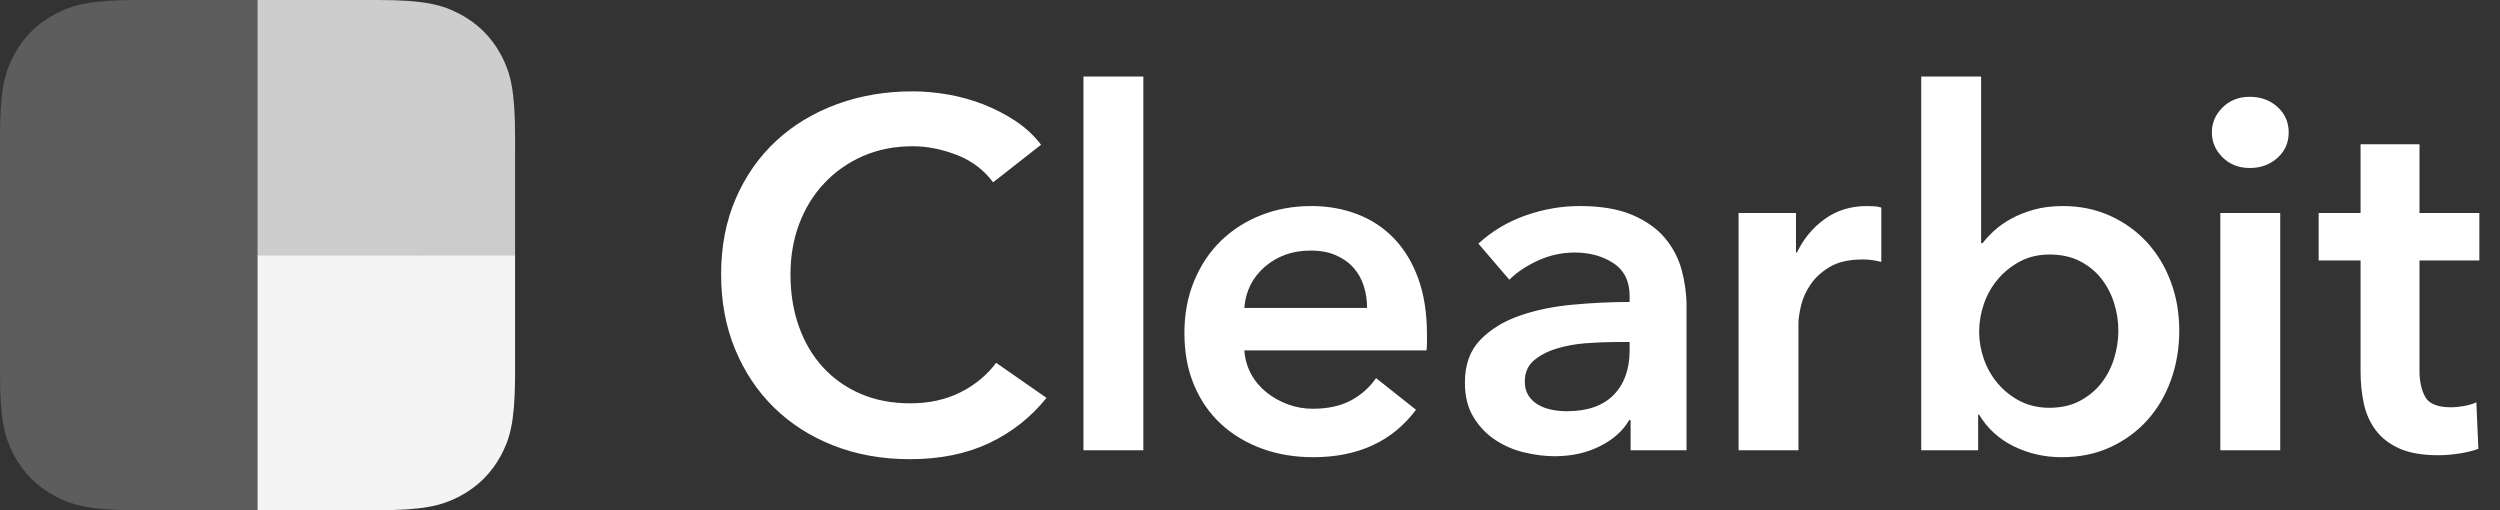
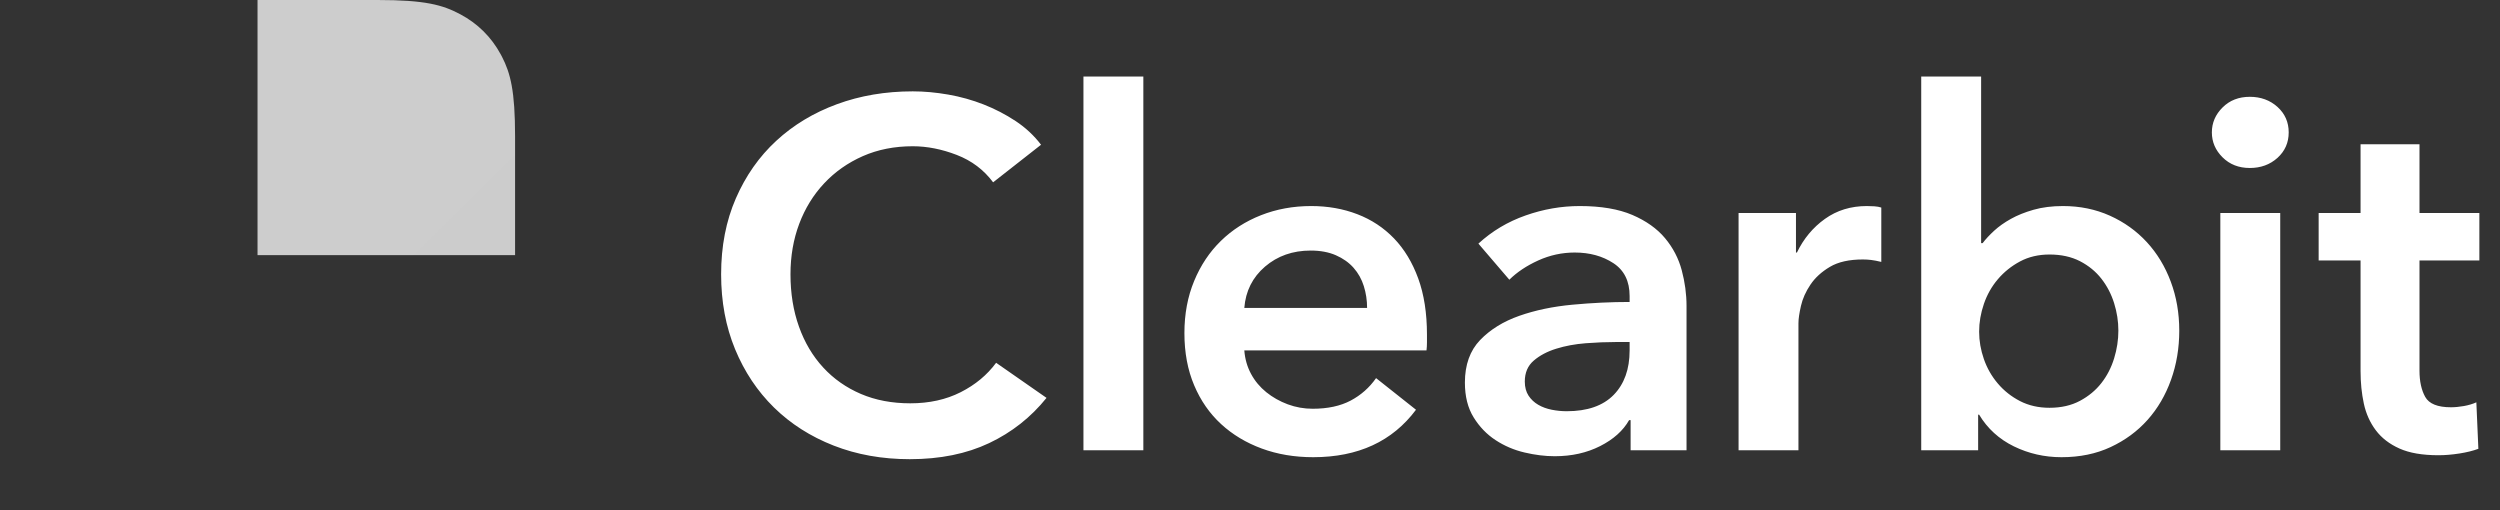
<svg xmlns="http://www.w3.org/2000/svg" width="98" height="20" viewBox="0 0 98 20" fill="none">
  <rect x="0" y="0" width="98" height="20" fill="#333333" stroke="none" />
-   <path fill-rule="evenodd" clip-rule="evenodd" d="M20.191 10V14.659L20.189 14.899C20.173 16.576 19.979 17.22 19.629 17.868C19.262 18.547 18.724 19.08 18.039 19.444L17.947 19.491C17.29 19.823 16.59 20 14.798 20H10.095V10H20.191Z" fill="url(#paint0_linear_775_13147)" />
  <path fill-rule="evenodd" clip-rule="evenodd" d="M18.039 0.557C18.724 0.92 19.262 1.453 19.629 2.132L19.677 2.222C20.012 2.873 20.191 3.567 20.191 5.341V10H10.095V0H14.798C16.673 0 17.353 0.193 18.039 0.557Z" fill="url(#paint1_linear_775_13147)" />
-   <path opacity="0.204" fill-rule="evenodd" clip-rule="evenodd" d="M10.095 0V20H5.392L5.149 19.999C3.457 19.983 2.807 19.791 2.152 19.444C1.466 19.08 0.928 18.547 0.562 17.868L0.514 17.778C0.178 17.127 0 16.433 0 14.659V5.341C0 3.484 0.195 2.811 0.562 2.132C0.928 1.453 1.466 0.92 2.152 0.557L2.243 0.509C2.9 0.177 3.601 0 5.392 0H10.095Z" fill="white" />
  <path d="M38.93 7.147C38.565 6.656 38.089 6.298 37.502 6.072C36.915 5.846 36.341 5.733 35.78 5.733C35.063 5.733 34.411 5.862 33.824 6.12C33.237 6.379 32.732 6.734 32.308 7.186C31.884 7.638 31.558 8.168 31.329 8.775C31.101 9.382 30.987 10.041 30.987 10.752C30.987 11.501 31.098 12.186 31.32 12.806C31.541 13.426 31.858 13.959 32.269 14.405C32.679 14.851 33.172 15.196 33.746 15.442C34.32 15.687 34.965 15.81 35.683 15.81C36.426 15.81 37.085 15.665 37.659 15.374C38.233 15.083 38.696 14.699 39.048 14.221L41.024 15.597C40.411 16.359 39.661 16.95 38.774 17.37C37.887 17.79 36.85 18 35.663 18C34.58 18 33.586 17.822 32.679 17.467C31.773 17.112 30.994 16.614 30.341 15.975C29.689 15.335 29.181 14.573 28.815 13.688C28.45 12.803 28.268 11.824 28.268 10.752C28.268 9.654 28.46 8.662 28.845 7.777C29.23 6.892 29.758 6.139 30.43 5.519C31.101 4.899 31.894 4.421 32.807 4.085C33.72 3.749 34.711 3.581 35.78 3.581C36.224 3.581 36.687 3.623 37.169 3.707C37.652 3.791 38.115 3.921 38.559 4.095C39.002 4.269 39.419 4.486 39.811 4.744C40.202 5.003 40.535 5.313 40.809 5.674L38.93 7.147ZM42.471 3H44.819V17.651H42.471V3ZM53.59 12.07C53.59 11.773 53.547 11.488 53.462 11.217C53.378 10.946 53.244 10.707 53.062 10.5C52.879 10.293 52.648 10.129 52.367 10.006C52.087 9.883 51.757 9.822 51.379 9.822C50.675 9.822 50.078 10.032 49.589 10.451C49.1 10.871 48.829 11.411 48.777 12.07H53.59ZM55.937 13.116V13.426C55.937 13.53 55.931 13.633 55.919 13.736H48.777C48.803 14.072 48.891 14.379 49.041 14.657C49.191 14.935 49.39 15.174 49.638 15.374C49.886 15.574 50.166 15.732 50.479 15.849C50.792 15.965 51.118 16.023 51.457 16.023C52.044 16.023 52.54 15.917 52.944 15.704C53.348 15.49 53.681 15.196 53.942 14.822L55.507 16.062C54.581 17.302 53.238 17.922 51.477 17.922C50.746 17.922 50.075 17.809 49.462 17.583C48.849 17.357 48.317 17.038 47.867 16.624C47.417 16.21 47.065 15.704 46.811 15.103C46.556 14.502 46.429 13.82 46.429 13.058C46.429 12.309 46.556 11.627 46.811 11.014C47.065 10.4 47.414 9.877 47.858 9.444C48.301 9.011 48.826 8.675 49.432 8.436C50.039 8.197 50.694 8.077 51.399 8.077C52.051 8.077 52.654 8.184 53.208 8.397C53.763 8.61 54.242 8.927 54.647 9.347C55.05 9.767 55.367 10.29 55.595 10.917C55.823 11.543 55.937 12.277 55.937 13.116ZM63.92 16.469H63.861C63.627 16.882 63.249 17.221 62.727 17.486C62.205 17.751 61.612 17.884 60.946 17.884C60.568 17.884 60.173 17.835 59.763 17.738C59.352 17.642 58.973 17.48 58.628 17.254C58.282 17.028 57.995 16.731 57.767 16.362C57.538 15.994 57.424 15.539 57.424 14.996C57.424 14.299 57.624 13.743 58.021 13.329C58.42 12.916 58.931 12.6 59.557 12.38C60.184 12.16 60.878 12.015 61.641 11.944C62.404 11.873 63.15 11.837 63.881 11.837V11.605C63.881 11.023 63.669 10.594 63.245 10.316C62.821 10.038 62.316 9.899 61.729 9.899C61.233 9.899 60.757 10.002 60.3 10.209C59.844 10.416 59.466 10.668 59.166 10.965L57.953 9.55C58.488 9.059 59.104 8.691 59.802 8.446C60.5 8.2 61.207 8.077 61.924 8.077C62.759 8.077 63.447 8.194 63.989 8.426C64.53 8.659 64.957 8.962 65.27 9.337C65.583 9.712 65.801 10.132 65.925 10.597C66.049 11.062 66.112 11.527 66.112 11.992V17.651H63.92V16.469ZM63.881 13.407H63.352C62.975 13.407 62.577 13.423 62.159 13.455C61.742 13.488 61.357 13.559 61.005 13.669C60.653 13.778 60.359 13.933 60.125 14.134C59.89 14.334 59.772 14.608 59.772 14.957C59.772 15.177 59.822 15.361 59.919 15.51C60.017 15.658 60.144 15.778 60.3 15.868C60.457 15.959 60.633 16.023 60.829 16.062C61.024 16.101 61.22 16.12 61.415 16.12C62.224 16.12 62.837 15.907 63.255 15.481C63.672 15.054 63.881 14.473 63.881 13.736V13.407ZM68.152 8.349H70.402V9.899H70.44C70.701 9.357 71.067 8.917 71.537 8.581C72.006 8.245 72.554 8.077 73.18 8.077C73.271 8.077 73.369 8.081 73.474 8.087C73.577 8.094 73.669 8.11 73.747 8.136V10.267C73.59 10.229 73.457 10.203 73.346 10.19C73.235 10.177 73.127 10.171 73.024 10.171C72.489 10.171 72.058 10.267 71.732 10.461C71.406 10.655 71.151 10.887 70.969 11.159C70.786 11.43 70.662 11.708 70.597 11.992C70.532 12.277 70.499 12.503 70.499 12.671V17.651H68.152V8.349ZM77.66 3V9.531H77.719C77.836 9.376 77.987 9.214 78.169 9.046C78.351 8.879 78.57 8.723 78.825 8.581C79.079 8.439 79.375 8.32 79.714 8.223C80.053 8.126 80.438 8.077 80.869 8.077C81.534 8.077 82.147 8.203 82.708 8.455C83.268 8.707 83.751 9.053 84.156 9.492C84.56 9.931 84.873 10.448 85.095 11.043C85.317 11.637 85.427 12.277 85.427 12.961C85.427 13.646 85.319 14.289 85.104 14.889C84.889 15.49 84.582 16.014 84.185 16.459C83.787 16.905 83.305 17.26 82.737 17.525C82.17 17.79 81.528 17.922 80.81 17.922C80.145 17.922 79.522 17.78 78.941 17.496C78.362 17.212 77.908 16.798 77.582 16.256H77.543V17.651H75.312V3H77.66ZM83.04 12.961C83.04 12.6 82.985 12.241 82.874 11.886C82.763 11.53 82.597 11.211 82.375 10.926C82.153 10.642 81.873 10.413 81.534 10.238C81.195 10.064 80.797 9.977 80.341 9.977C79.91 9.977 79.525 10.067 79.186 10.248C78.847 10.429 78.557 10.662 78.316 10.946C78.074 11.23 77.892 11.553 77.768 11.915C77.644 12.277 77.582 12.638 77.582 13C77.582 13.362 77.644 13.72 77.768 14.076C77.892 14.431 78.074 14.751 78.316 15.035C78.557 15.319 78.847 15.548 79.186 15.723C79.525 15.897 79.91 15.985 80.341 15.985C80.797 15.985 81.195 15.894 81.534 15.713C81.873 15.532 82.153 15.3 82.375 15.015C82.597 14.731 82.763 14.408 82.874 14.046C82.985 13.685 83.04 13.323 83.04 12.961ZM87.037 8.349H89.385V17.651H87.037V8.349ZM86.705 5.19C86.705 4.815 86.845 4.489 87.126 4.211C87.405 3.933 87.76 3.795 88.192 3.795C88.622 3.795 88.984 3.927 89.278 4.192C89.57 4.457 89.717 4.789 89.717 5.19C89.717 5.59 89.57 5.923 89.278 6.188C88.984 6.453 88.622 6.585 88.192 6.585C87.76 6.585 87.405 6.446 87.126 6.169C86.845 5.891 86.705 5.565 86.705 5.19ZM90.891 10.209V8.349H92.534V5.655H94.844V8.349H97.191V10.209H94.844V14.531C94.844 14.944 94.918 15.287 95.068 15.558C95.219 15.829 95.555 15.965 96.076 15.965C96.233 15.965 96.402 15.949 96.584 15.917C96.768 15.884 96.93 15.836 97.073 15.771L97.152 17.593C96.944 17.671 96.696 17.732 96.409 17.777C96.121 17.822 95.847 17.845 95.587 17.845C94.961 17.845 94.452 17.758 94.061 17.583C93.67 17.409 93.359 17.17 93.131 16.866C92.903 16.563 92.747 16.214 92.662 15.82C92.577 15.426 92.534 15.003 92.534 14.55V10.209H90.891Z" fill="white" />
  <defs>
    <linearGradient id="paint0_linear_775_13147" x1="388.673" y1="10" x2="636.584" y2="1011.11" gradientUnits="userSpaceOnUse">
      <stop stop-color="white" stop-opacity="0.946" />
      <stop offset="1" stop-color="white" stop-opacity="0.903" />
    </linearGradient>
    <linearGradient id="paint1_linear_775_13147" x1="10.095" y1="0" x2="1010.05" y2="1009.49" gradientUnits="userSpaceOnUse">
      <stop stop-color="white" stop-opacity="0.753" />
      <stop offset="1" stop-color="white" stop-opacity="0.501" />
    </linearGradient>
  </defs>
</svg>